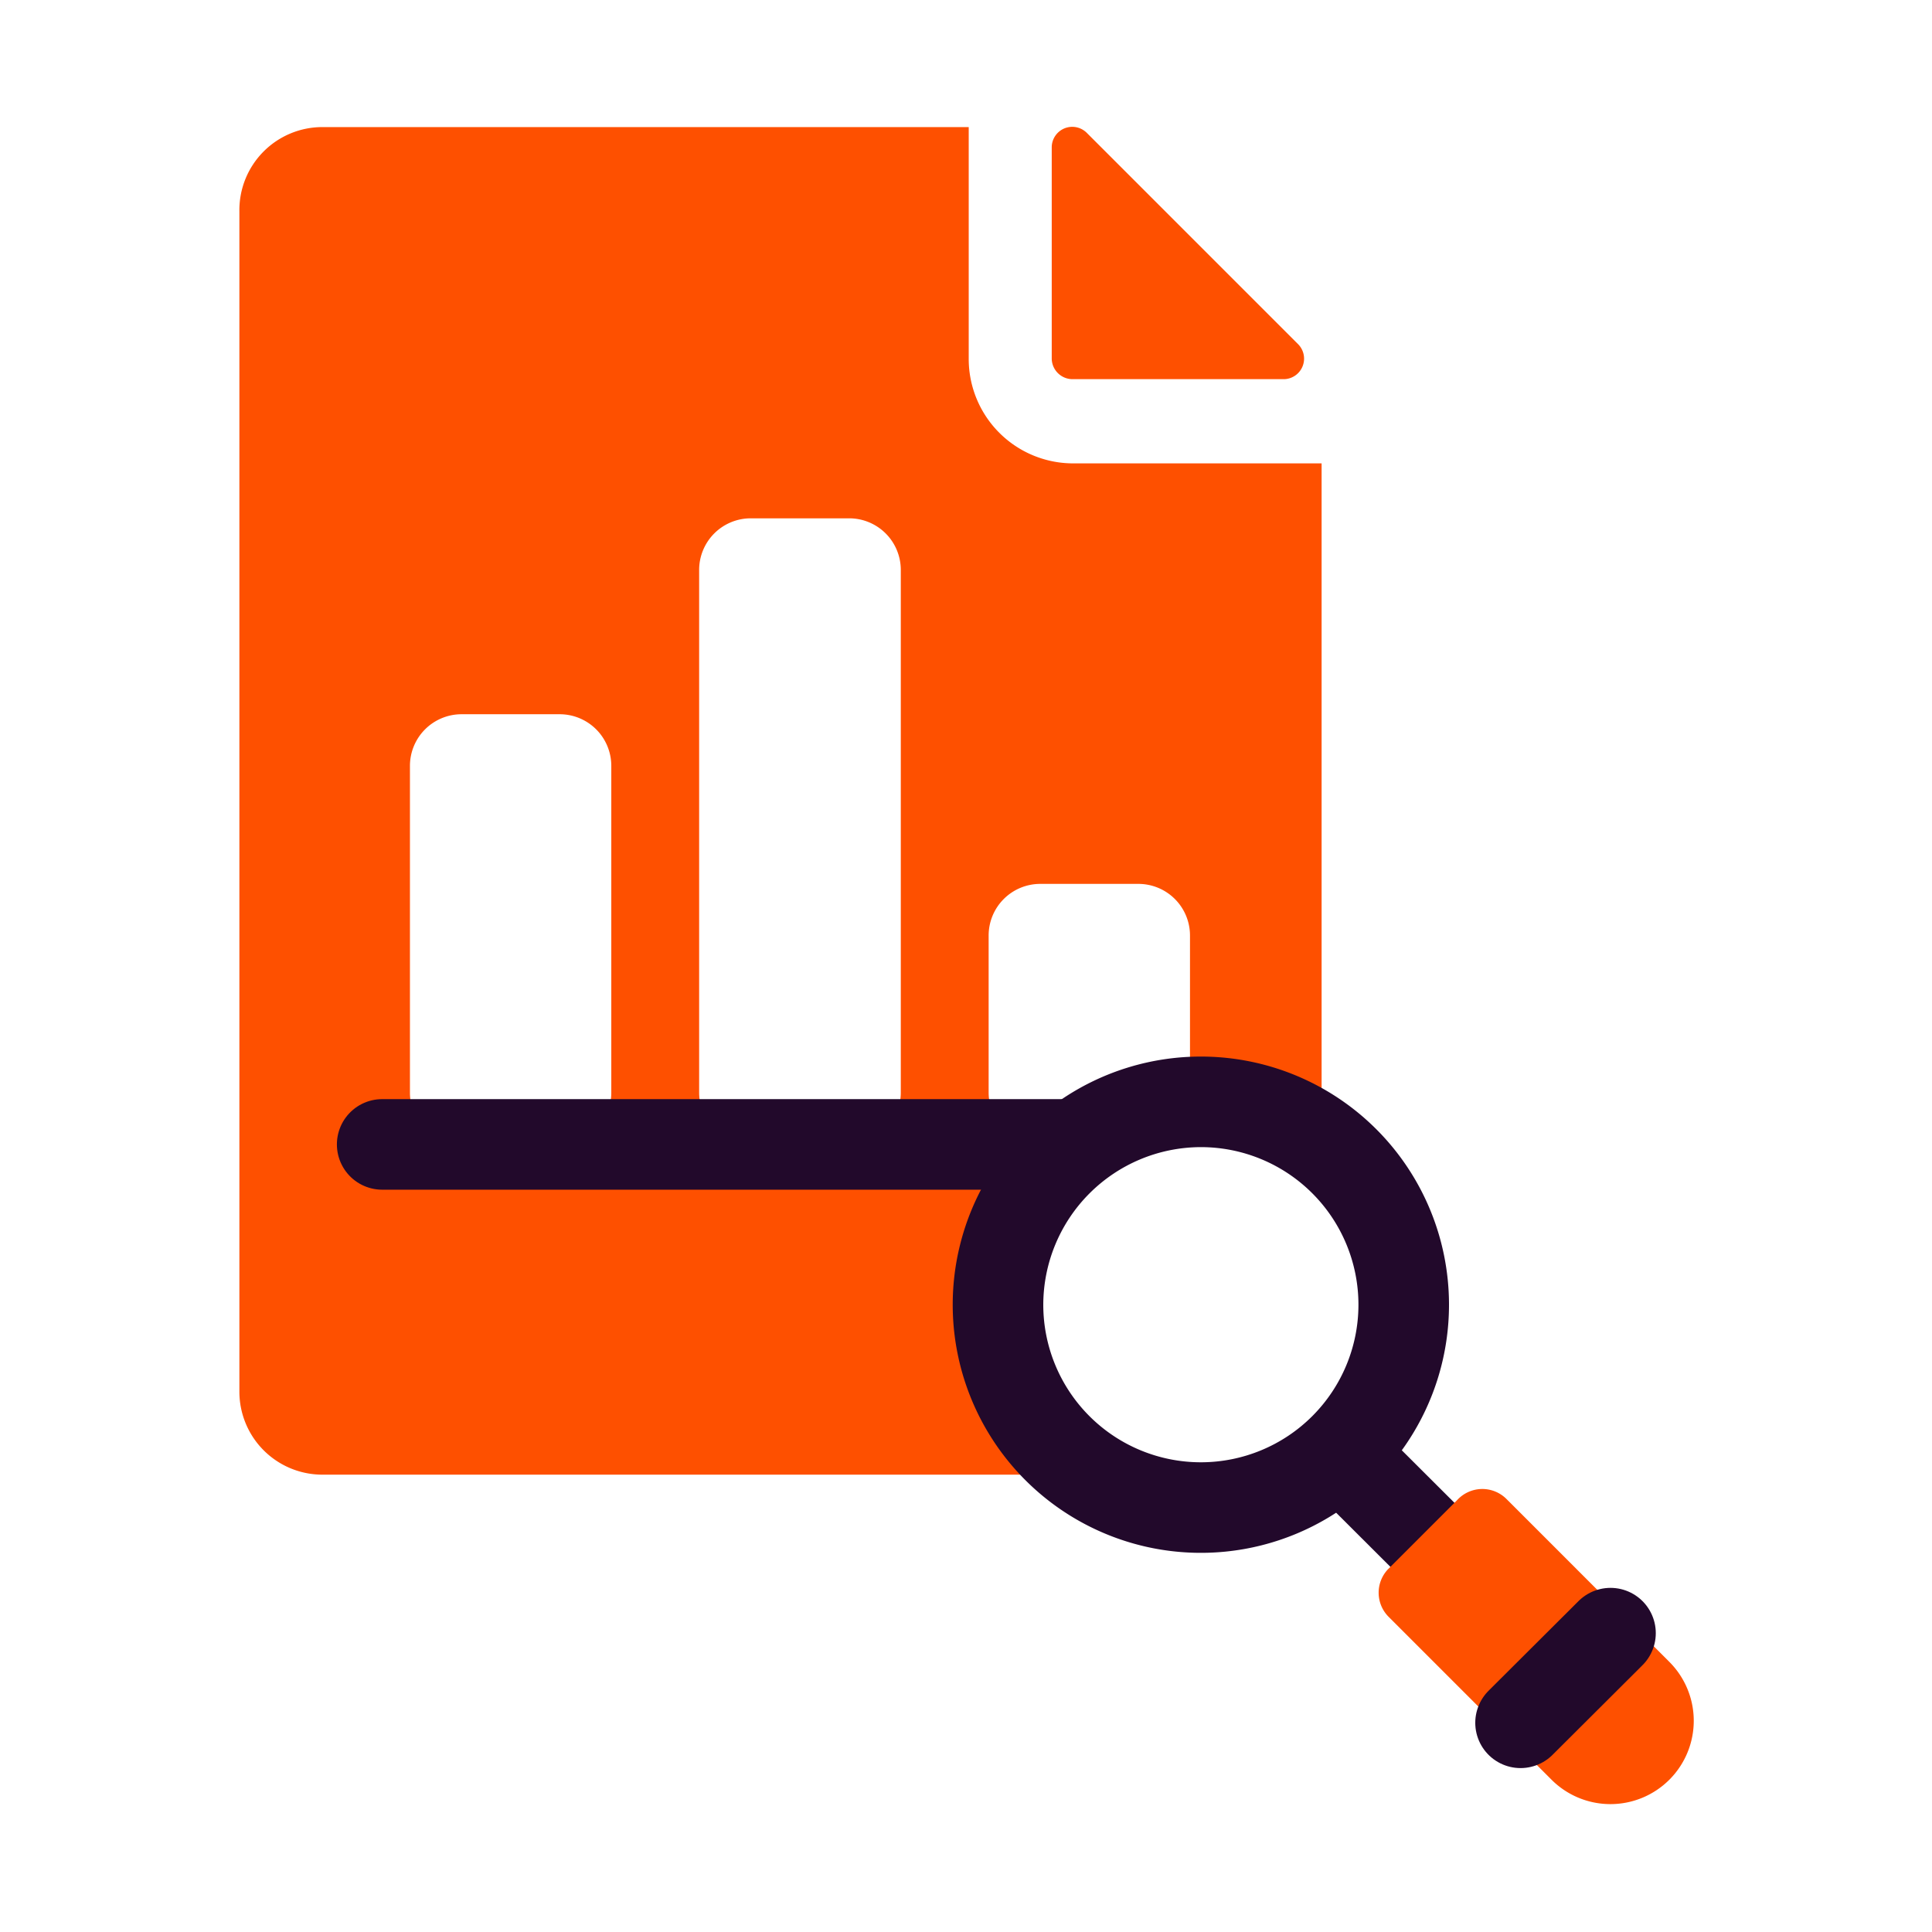
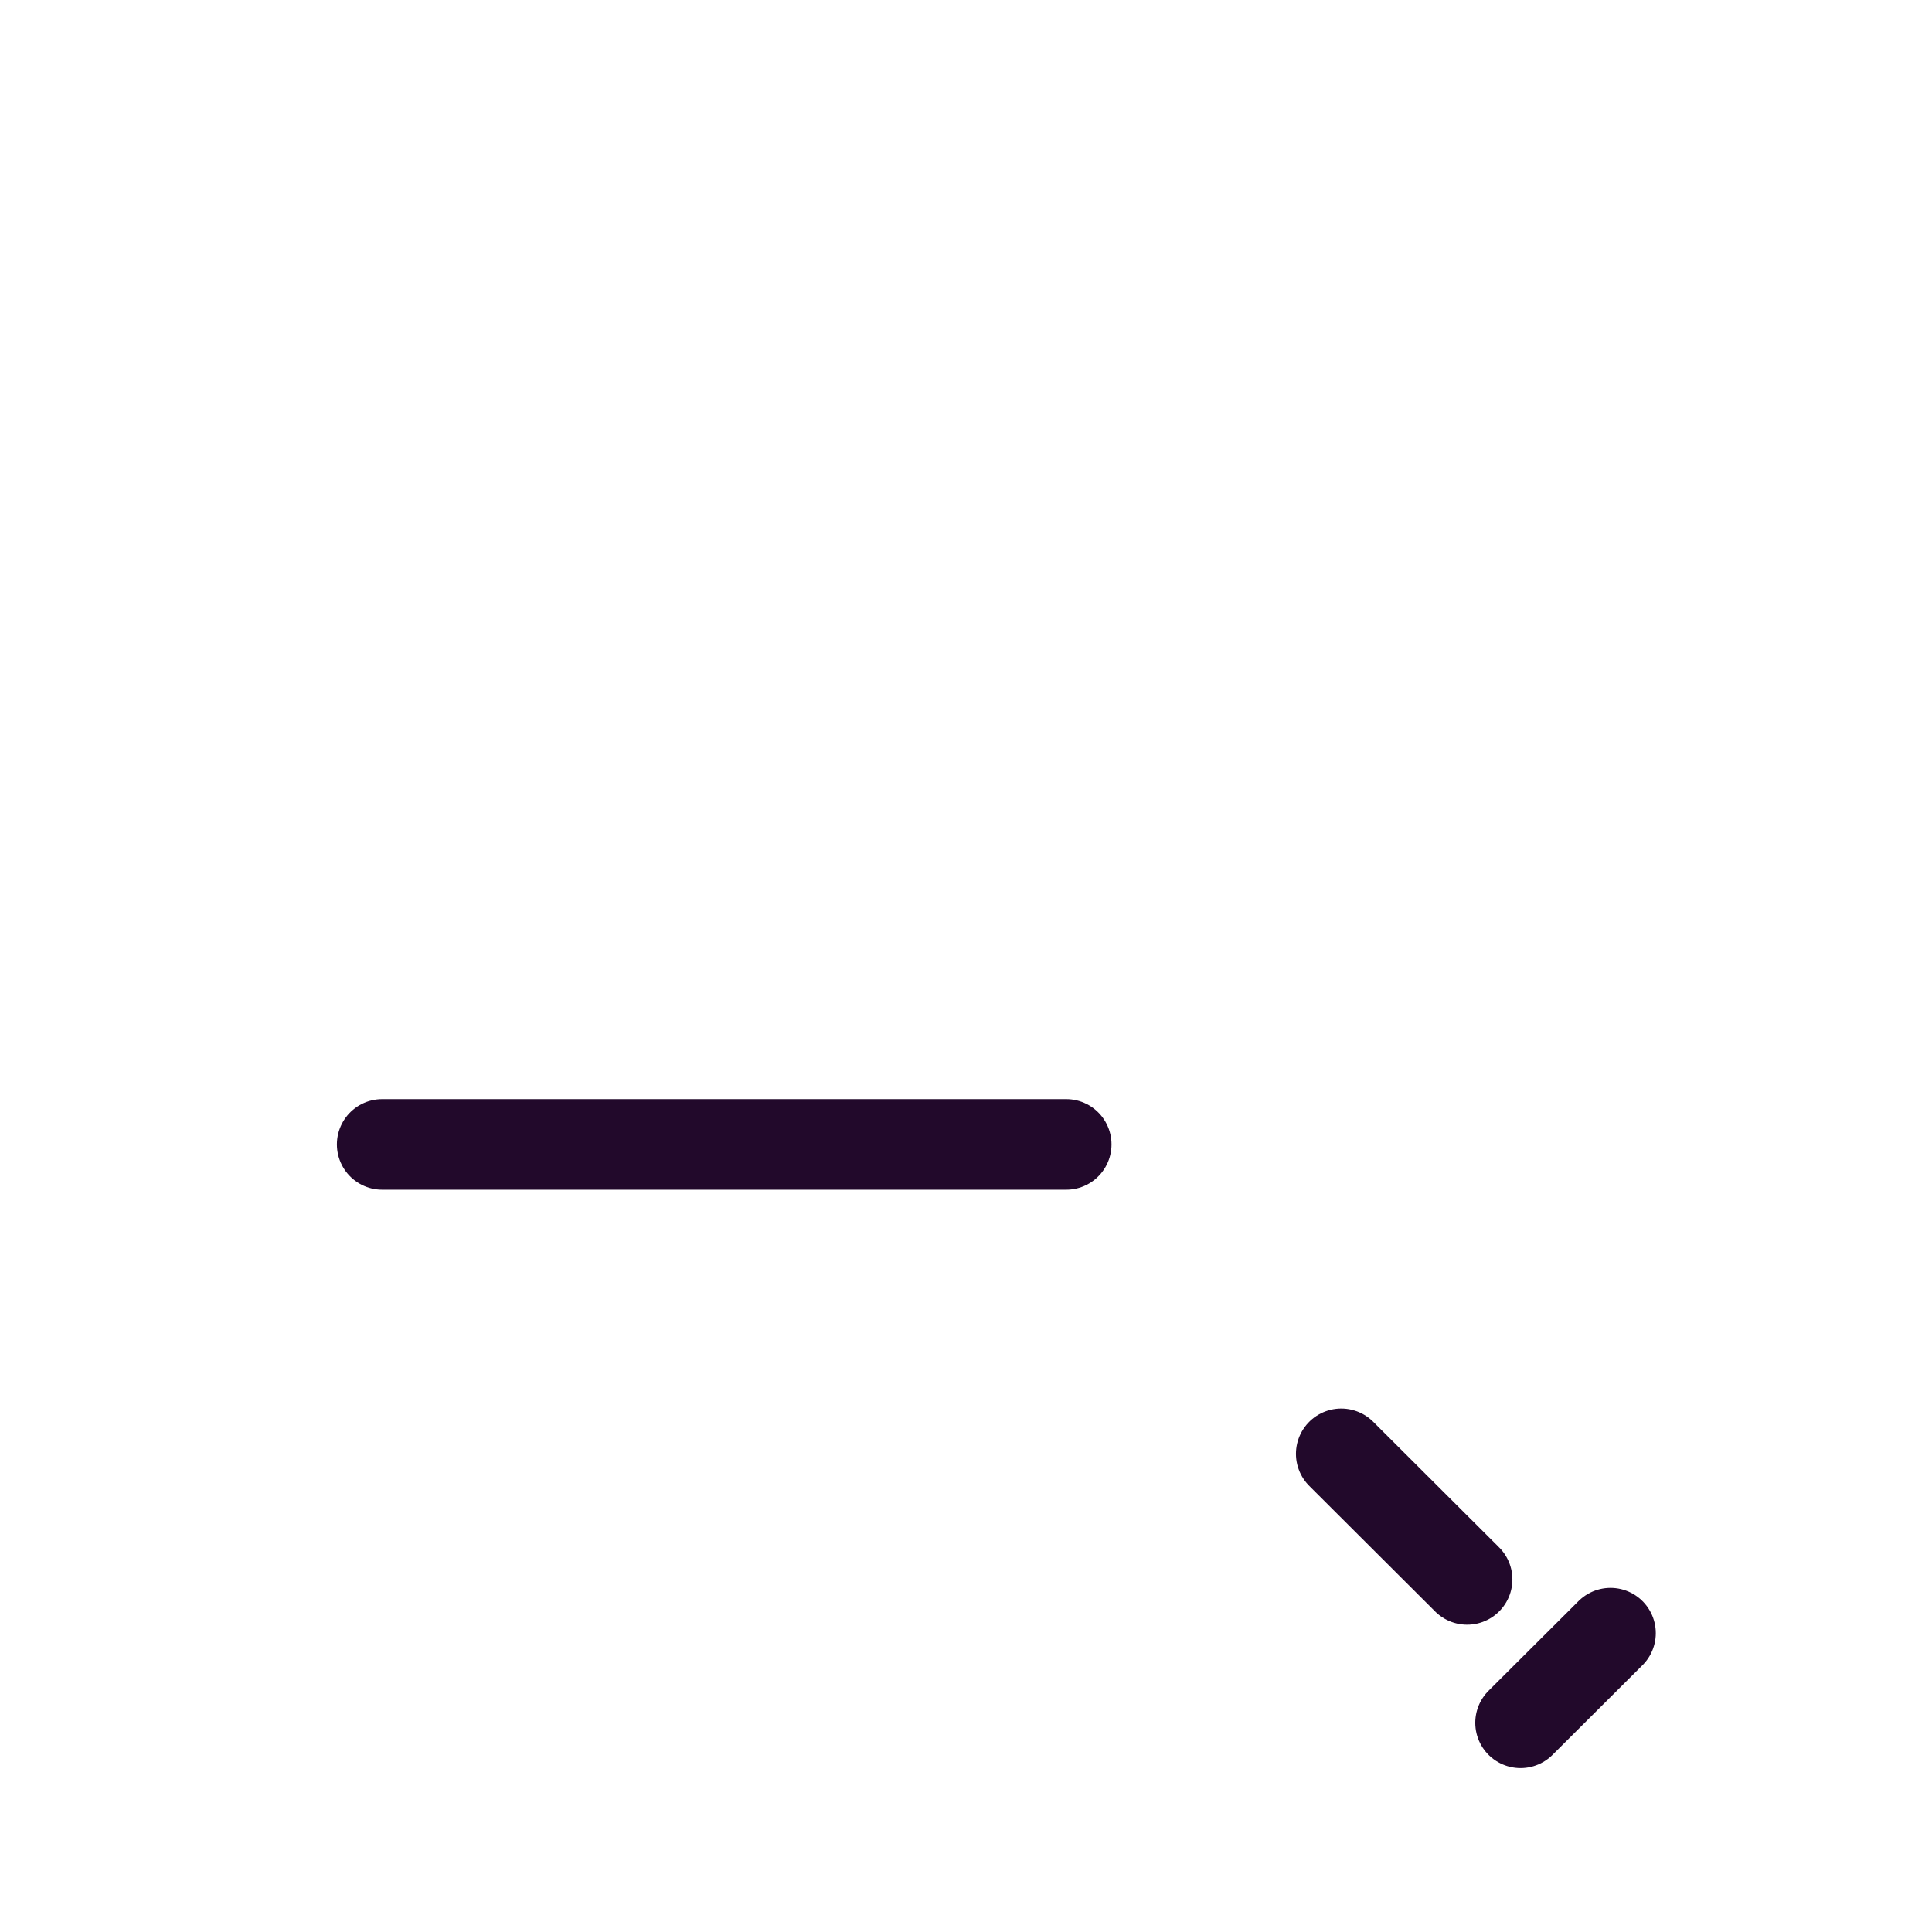
<svg xmlns="http://www.w3.org/2000/svg" id="Layer_1" data-name="Layer 1" viewBox="0 0 64 64">
  <defs>
    <style> .cls-1 { fill: #fe5000; } .cls-2, .cls-4 { fill: none; } .cls-2 { stroke: #22092b; stroke-linecap: round; stroke-width: 3px; } .cls-3 { fill: #22092b; } </style>
  </defs>
  <g>
    <g>
-       <path class="cls-1" d="M35.55,12.56h7A.68.68,0,0,0,43,11.4l-7-7a.68.68,0,0,0-1.16.48v7A.69.69,0,0,0,35.55,12.56Z" />
-       <path class="cls-1" d="M33.36,43.2a6.43,6.43,0,0,1,2.81-5.3H34.46a1.71,1.71,0,0,1-1.71-1.71V31a1.71,1.71,0,0,1,1.71-1.72h3.25A1.71,1.71,0,0,1,39.42,31v5.17a1.59,1.59,0,0,1-.12.62l.48,0a6.4,6.4,0,0,1,4,1.42V15.35H35.55a3.46,3.46,0,0,1-3.46-3.46V4.21H10.69A2.75,2.75,0,0,0,7.93,7V46.1a2.75,2.75,0,0,0,2.76,2.75H36.74A6.42,6.42,0,0,1,33.36,43.2Zm-13.11-7a1.71,1.71,0,0,1-1.71,1.71H15.29a1.71,1.71,0,0,1-1.71-1.71V25.37a1.71,1.71,0,0,1,1.71-1.71h3.25a1.71,1.71,0,0,1,1.71,1.71Zm9.59,0a1.72,1.72,0,0,1-1.71,1.71H24.87a1.72,1.72,0,0,1-1.71-1.71V18.88a1.71,1.71,0,0,1,1.71-1.71h3.26a1.71,1.71,0,0,1,1.71,1.71Z" />
-     </g>
+       </g>
    <line class="cls-2" x1="35.32" y1="37.91" x2="12.66" y2="37.91" />
    <g>
      <g>
        <line class="cls-2" x1="48.6" y1="52.32" x2="44.43" y2="48.16" />
-         <path class="cls-1" d="M49.57,49.16h3.25A1.13,1.13,0,0,1,54,50.3v7.62a2.76,2.76,0,0,1-2.76,2.76h0a2.76,2.76,0,0,1-2.76-2.76V50.3A1.13,1.13,0,0,1,49.57,49.16Z" transform="translate(-23.84 52.28) rotate(-45)" />
-         <path class="cls-3" d="M39.78,38a5.22,5.22,0,1,1-5.22,5.22A5.23,5.23,0,0,1,39.78,38m0-3A8.22,8.22,0,1,0,48,43.2,8.22,8.22,0,0,0,39.78,35Z" />
      </g>
      <line class="cls-2" x1="50.37" y1="57.07" x2="53.35" y2="54.1" />
    </g>
-     <path class="cls-4" d="M36,4.44a.7.7,0,0,0-.47-.2.68.68,0,0,0-.69.68v7a.69.69,0,0,0,.68.68h7A.68.68,0,0,0,43,11.4Z" />
  </g>
</svg>